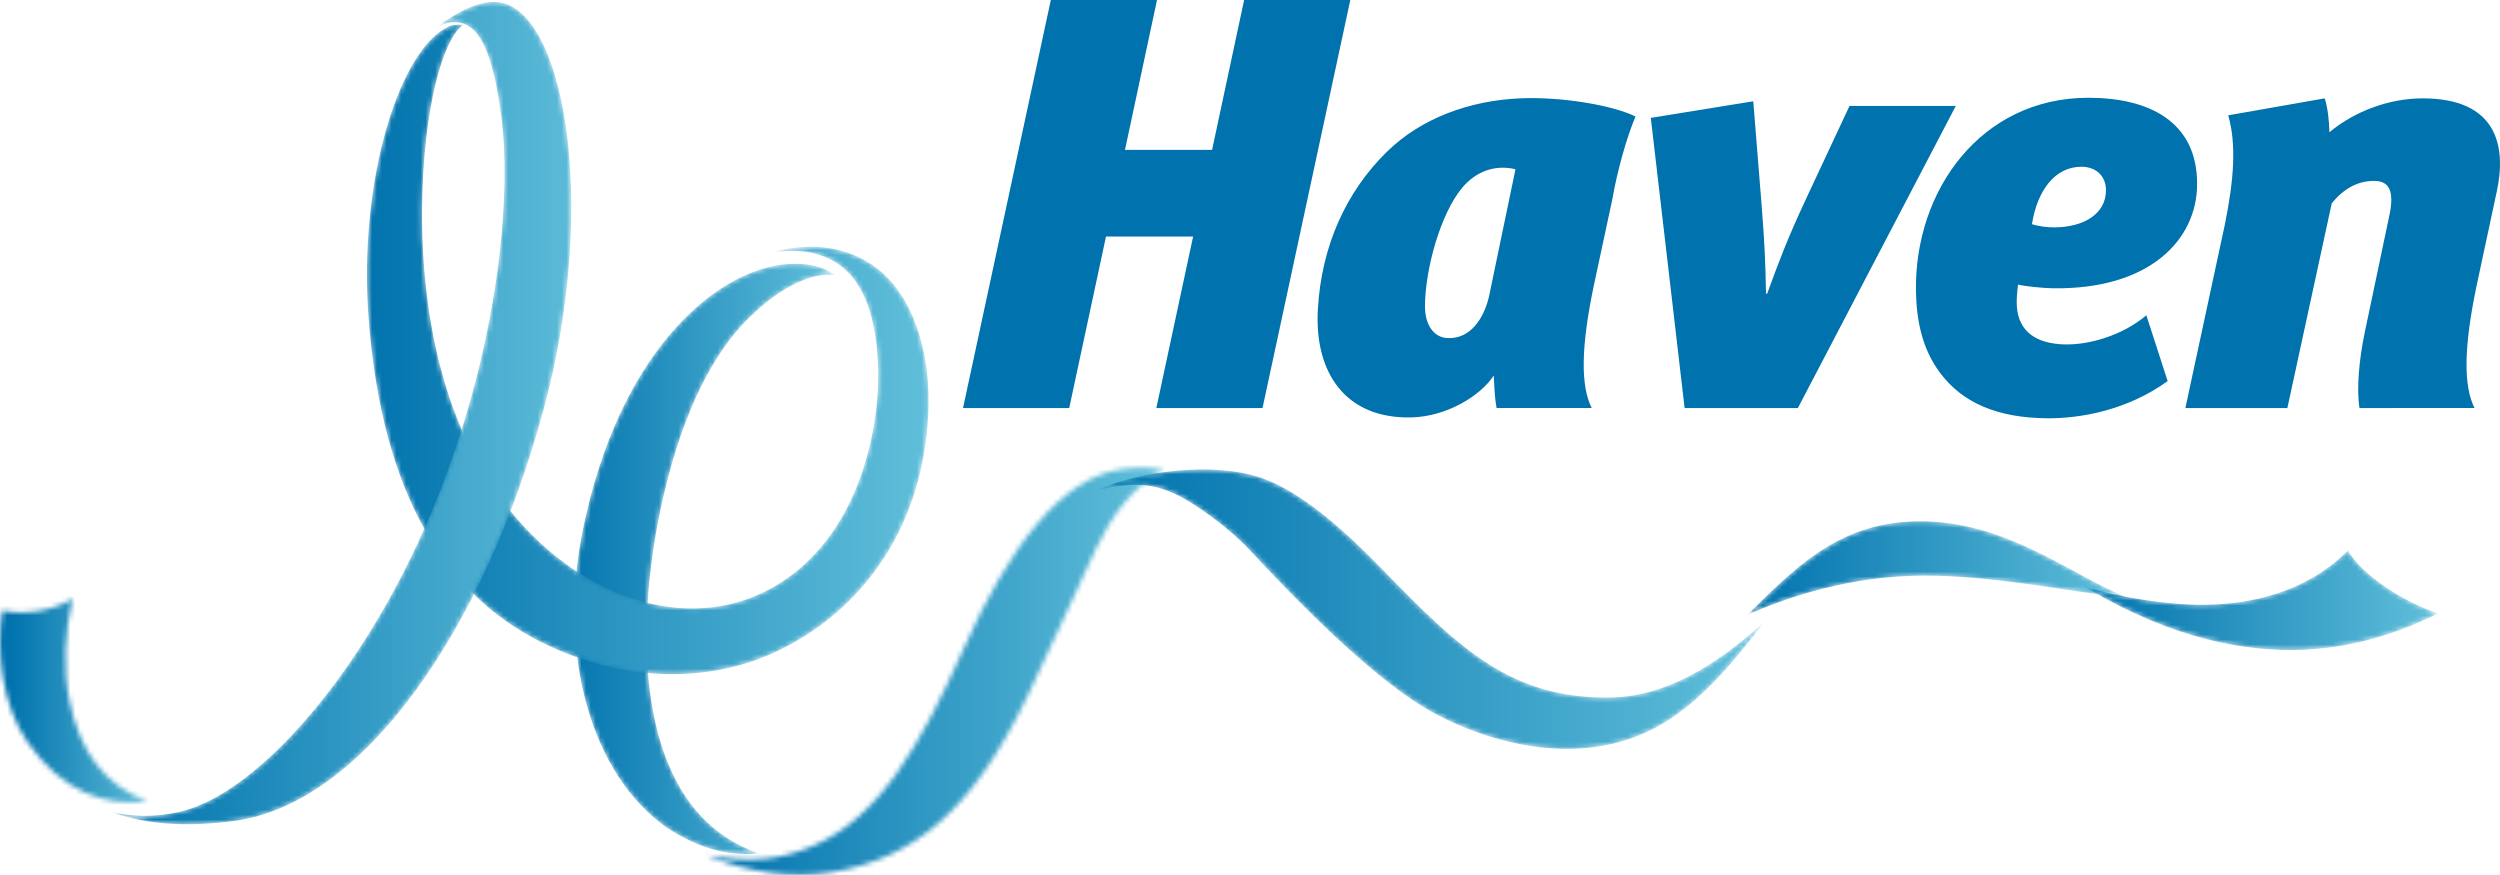
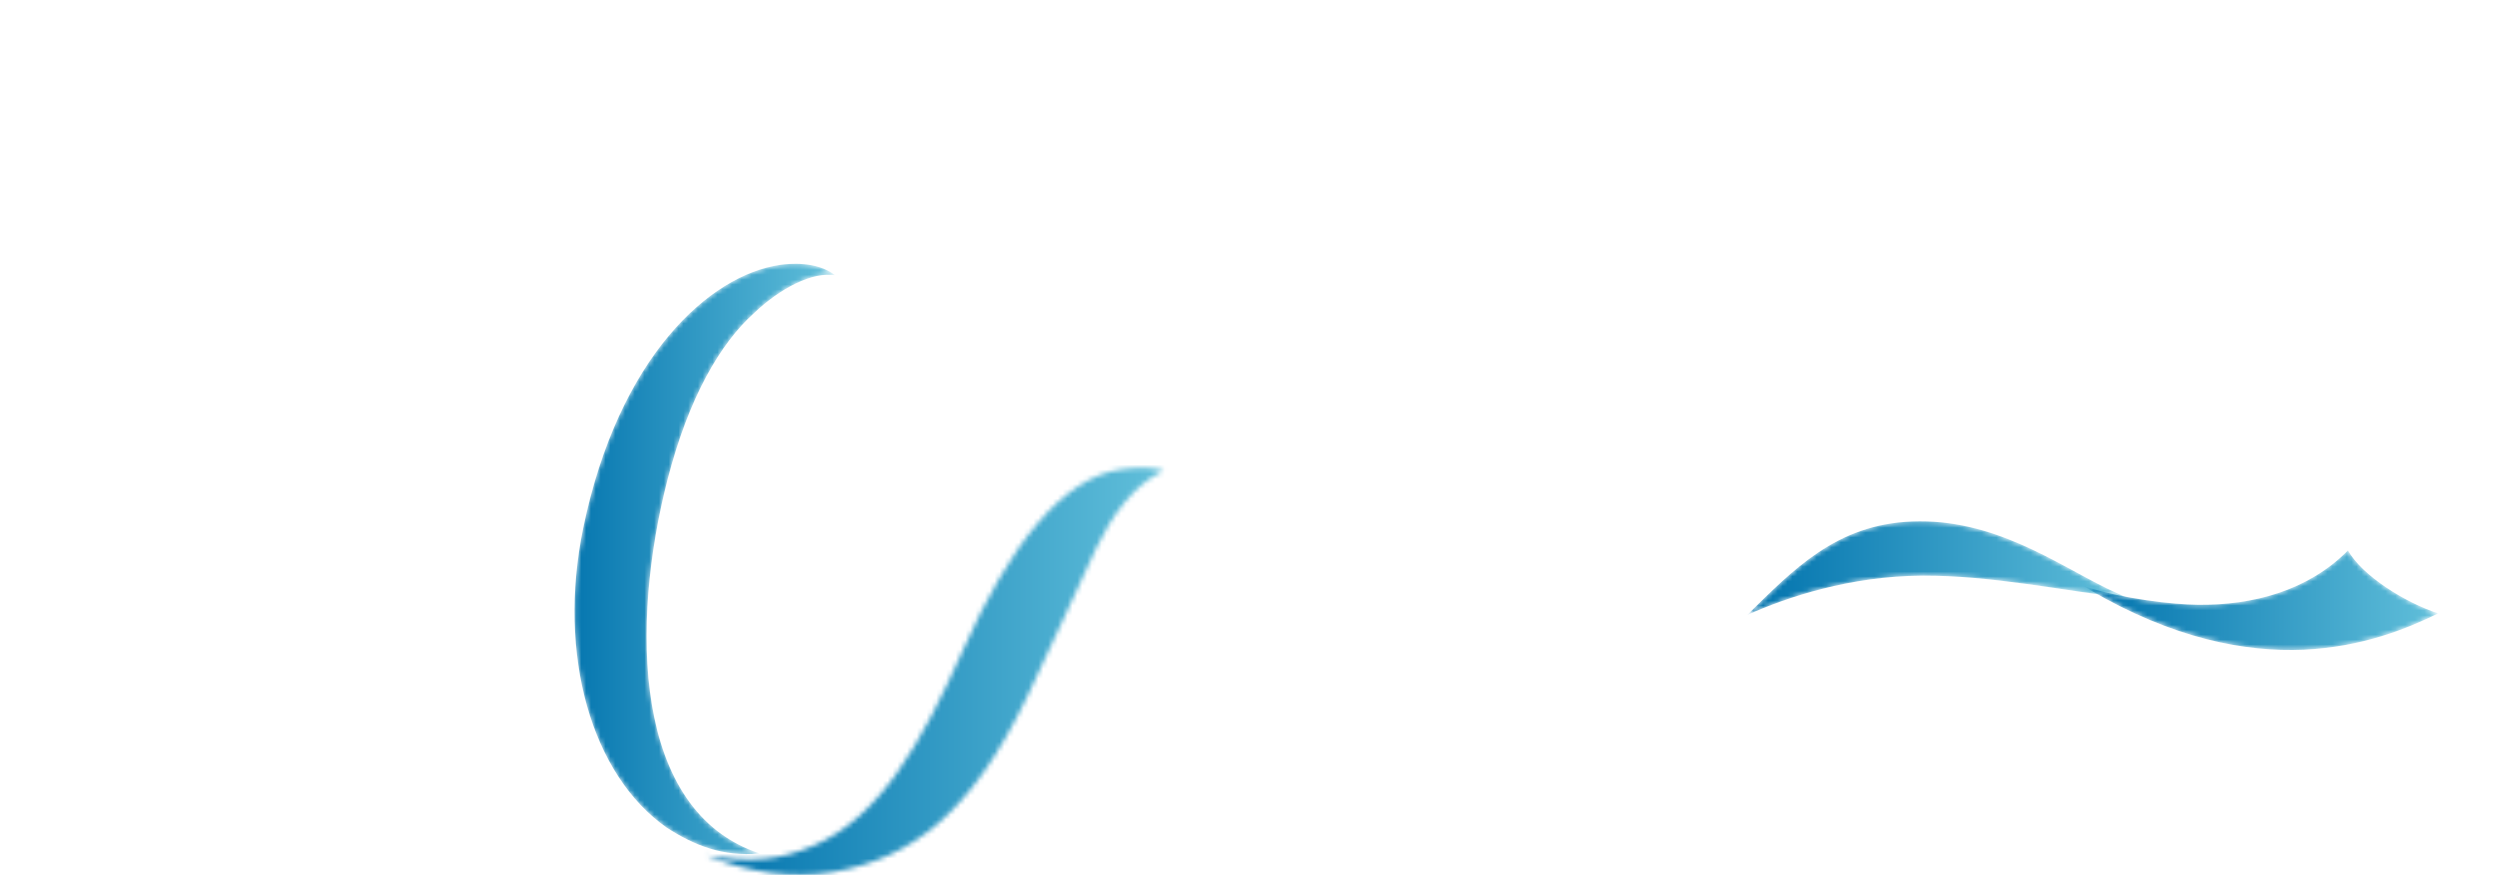
<svg xmlns="http://www.w3.org/2000/svg" xmlns:xlink="http://www.w3.org/1999/xlink" width="514px" height="180px" viewBox="0 0 514 180" version="1.1">
  <title>Logo</title>
  <defs>
    <path d="M38.169,121.458 C12.013,112.842 11.573,74.276 19.272,44.499 C23.611,27.719 30.076,16.609 37.052,10.36 C42.395,5.245 49.051,1.822 53.708,2.586 C49.825,-0.401 44.108,0.216 42.425,0.455 C27.95,2.511 9.189,19.382 1.912,54.525 C-3.52,80.766 3.681,105.382 19.085,116.159 C24.719,119.805 30.687,122.204 38.169,121.458" id="path-1" />
    <linearGradient x1="-0%" y1="50%" x2="100%" y2="50%" id="linearGradient-3">
      <stop stop-color="#0072AD" offset="0%" />
      <stop stop-color="#61BFDA" offset="100%" />
    </linearGradient>
    <path d="M78.694,16.031 C64.775,14.357 50.122,11.263 36.158,11.352 C21.407,11.446 8.469,15.723 0.229,19.435 C9.754,10.084 18.52,0.825 34.123,0.208 C50.743,-0.449 63.458,8.707 74.141,13.97 C75.722,14.749 77.161,15.346 78.694,16.031" id="path-4" />
    <linearGradient x1="0%" y1="49.998%" x2="100%" y2="49.998%" id="linearGradient-6">
      <stop stop-color="#0072AD" offset="0%" />
      <stop stop-color="#61BFDA" offset="100%" />
    </linearGradient>
    <path d="M94.248,0.746 C88.002,3.734 83.581,10.053 80.471,16.516 C76.958,23.819 70.486,38.409 66.07,47.494 C54.751,70.775 42.916,80.434 26.143,83.303 C17.934,84.708 9.191,83.434 0.218,79.859 C9.308,81.534 15.487,80.785 22.249,77.882 C35.927,72.014 44.39,56.94 53.245,37.133 C62.366,16.737 73.184,2.134 85.673,0.485 C88.691,0.086 91.787,-0.019 94.248,0.746 Z" id="path-7" />
    <linearGradient x1="27.678%" y1="76.726%" x2="45.426%" y2="76.726%" id="linearGradient-9">
      <stop stop-color="#0072AD" offset="0%" />
      <stop stop-color="#61BFDA" offset="100%" />
    </linearGradient>
-     <path d="M137.882,31.693 C127.526,41.198 116.944,47.423 105.488,47.423 C87.284,47.423 77.006,39.226 62.512,24.436 C55.825,17.613 43.912,4.701 32.569,1.709 C21.815,-1.128 7.131,1.565 0.433,4.855 C8.651,2.719 12.918,3.815 16.81,5.66 C20.75,7.525 27.864,12.663 32.052,17.205 C45.272,31.54 59.278,44.751 69.254,50.303 C80.659,56.651 101.106,62.889 117.847,52.17 C125.935,46.991 132.076,39.226 137.882,31.693" id="path-10" />
    <linearGradient x1="0%" y1="50%" x2="100%" y2="50%" id="linearGradient-12">
      <stop stop-color="#0072AD" offset="0%" />
      <stop stop-color="#61BFDA" offset="100%" />
    </linearGradient>
    <path d="M0.346,7.464 C0.708,7.678 1.129,7.954 1.613,8.236 C36.132,28.462 60.699,19.301 73.288,13.117 C66.434,10.862 57.706,5.39 54.739,0.18 C46.462,8.521 35.119,11.463 23.92,11.348 C18.764,11.293 8.44,10.168 0.346,7.464" id="path-13" />
    <linearGradient x1="0%" y1="49.999%" x2="100%" y2="49.999%" id="linearGradient-15">
      <stop stop-color="#0072AD" offset="0%" />
      <stop stop-color="#61BFDA" offset="100%" />
    </linearGradient>
    <path d="M20.331,0.042 C19.939,0.055 18.283,0.024 17.5,0.353 C7.343,4.61 -1.416,31.657 0.786,60.534 C3.51,96.241 16.399,117.06 36.106,126.936 C53.791,135.797 70.962,134.949 83.317,129.556 C100.195,122.19 114.763,105.505 115.868,79.785 C116.355,68.461 113.375,57.738 106.954,51.577 C102.064,46.883 93.585,43.674 82.595,47.251 C88.618,45.741 93.868,46.924 97.257,49.228 C102.748,52.958 105.261,60.525 105.551,70.992 C105.865,82.314 101.981,107.291 81.591,116.951 C64.322,125.133 41.697,117.061 27.092,96.287 C13.55,77.024 11.664,51.973 11.776,38.096 C11.949,16.77 16.293,2.599 20.331,0.042" id="path-16" />
    <linearGradient x1="-5.20775252e-06%" y1="50%" x2="100%" y2="50%" id="linearGradient-18">
      <stop stop-color="#0072AD" offset="0%" />
      <stop stop-color="#61BFDA" offset="100%" />
    </linearGradient>
-     <path d="M0.477,2.543 C5.005,3.502 10.779,2.653 14.94,0.092 C13.265,7.014 12.973,14.597 14.284,21.058 C16.39,31.439 21.361,38.474 30.364,41.735 C21.771,42.85 12.799,39.863 5.671,29.573 C0.435,22.016 -0.829,10.845 0.477,2.543 Z" id="path-19" />
    <linearGradient x1="0%" y1="83.644%" x2="6.258%" y2="83.644%" id="linearGradient-21">
      <stop stop-color="#0072AD" offset="0%" />
      <stop stop-color="#61BFDA" offset="100%" />
    </linearGradient>
-     <path d="M26.242,168.775 C52.747,165.19 77.402,129.579 89.692,84.512 C101.419,41.508 93.842,0.537 79.708,0.405 C76.424,0.375 72.347,2.08 67.396,5.867 C68.421,5.24 69.621,4.751 70.547,4.623 C76.815,3.759 79.516,11.687 81.144,24.573 C82.865,38.207 81.39,66.274 69.52,98.202 C55.726,135.304 31.665,163.246 14.769,166.944 C9.875,168.016 4.918,168.092 0.094,166.643 C6.883,169.376 15.652,170.207 26.242,168.775" id="path-22" />
    <linearGradient x1="0%" y1="50%" x2="100%" y2="50%" id="linearGradient-24">
      <stop stop-color="#0072AD" offset="0%" />
      <stop stop-color="#61BFDA" offset="100%" />
    </linearGradient>
  </defs>
  <g id="Page-1" stroke="none" stroke-width="1" fill="none" fill-rule="evenodd">
    <g id="Haven-logo" transform="translate(1, -165)">
      <g id="Logo" transform="translate(-1, 165)">
-         <path d="M508.761,83.889 C506.473,79.328 506.538,71.428 509.179,58.788 L513.318,39.453 C515.417,29.918 513.282,20.271 498.209,20.221 C491.258,20.198 484.064,22.883 478.927,27.194 C478.867,24.795 478.57,22.046 477.965,20.221 L458.124,23.709 C459.809,29.586 459.338,36.828 457.421,46.217 L449.313,83.893 L470.281,83.893 L479.412,41.782 C481.884,38.788 484.719,37.193 488.133,37.193 C491.67,37.193 492.25,39.96 491.152,44.775 L486.251,68.066 C484.988,73.97 484.492,80.077 485.112,83.893 L508.761,83.889 Z M422.554,46.749 C428.397,46.67 432.987,44.001 432.987,39.12 C432.987,36.223 430.977,34.283 427.943,34.283 C422.428,34.283 418.852,39.246 417.766,46.097 C419.021,46.482 420.706,46.772 422.554,46.749 Z M414.667,63.072 C415.051,68.181 418.628,70.609 424.289,70.807 C429.385,70.986 436.344,69.02 441.289,64.821 L445.667,78.357 C437.38,84.327 427.818,86.06 420.838,85.998 C410.731,85.907 403.471,82.867 398.818,76.579 C395.221,71.716 394.017,65.952 393.922,59.815 C393.602,39.194 407.252,20.101 429.382,20.101 C441.894,20.101 451.728,25.035 451.728,37.795 C451.728,49.349 441.896,59.538 422.177,59.272 C420.036,59.244 416.328,58.87 414.913,58.508 C414.728,59.993 414.558,61.614 414.667,63.072 Z M369.645,83.893 L346.358,83.893 L339.405,24.236 L360.469,20.826 L362.171,41.957 C362.828,50.346 362.968,53.755 363.089,60.374 L363.334,60.374 C365.708,53.906 367.294,49.515 371.44,40.634 L380.256,21.786 L402.108,21.786 L369.645,83.893 Z M300.613,38.619 C296.212,43.887 292.992,55.27 292.979,62.974 C292.972,66.837 294.81,69.347 297.531,69.508 C302.362,69.791 305.156,65.356 306.167,60.824 L311.582,34.796 C307.369,33.798 303.46,35.214 300.613,38.619 Z M331.504,40.923 L327.672,58.788 C325.031,71.428 324.966,79.328 327.253,83.889 L307.696,83.889 C307.297,81.74 307.228,79.422 307.116,77.206 C304.419,81.364 297.467,85.651 290.151,85.821 C276.659,86.132 270.239,76.648 270.948,63.695 C271.671,50.429 276.87,39.368 285.04,31.303 C292.237,24.202 302.313,20.66 312.539,20.221 C321.19,19.851 331.627,21.666 336.261,23.952 C334.431,28.285 332.56,34.924 331.504,40.923 Z M237.743,83.893 L245.305,48.627 L227.393,48.627 L219.83,83.893 L198,83.893 L216.05,0 L237.881,0 L231.295,30.813 L249.206,30.813 L255.793,0 L277.623,0 L259.574,83.893 L237.743,83.893 L237.743,83.893 Z" id="Fill-1" fill="#0072AD" />
        <g id="Group-5" transform="translate(118, 54)">
          <mask id="mask-2" fill="white">
            <use xlink:href="#path-1" />
          </mask>
          <g id="Clip-4" />
          <path d="M38.169,121.458 C12.013,112.842 11.573,74.276 19.272,44.499 C23.611,27.719 30.076,16.609 37.052,10.36 C42.395,5.245 49.051,1.822 53.708,2.586 C49.825,-0.401 44.108,0.216 42.425,0.455 C27.95,2.511 9.189,19.382 1.912,54.525 C-3.52,80.766 3.681,105.382 19.085,116.159 C24.719,119.805 30.687,122.204 38.169,121.458" id="Fill-3" fill="url(#linearGradient-3)" mask="url(#mask-2)" />
        </g>
        <g id="Group-8" transform="translate(359, 107)">
          <mask id="mask-5" fill="white">
            <use xlink:href="#path-4" />
          </mask>
          <g id="Clip-7" />
          <path d="M78.694,16.031 C64.775,14.357 50.122,11.263 36.158,11.352 C21.407,11.446 8.469,15.723 0.229,19.435 C9.754,10.084 18.52,0.825 34.123,0.208 C50.743,-0.449 63.458,8.707 74.141,13.97 C75.722,14.749 77.161,15.346 78.694,16.031" id="Fill-6" fill="url(#linearGradient-6)" mask="url(#mask-5)" />
        </g>
        <g id="Group-11" transform="translate(145, 96)">
          <mask id="mask-8" fill="white">
            <use xlink:href="#path-7" />
          </mask>
          <g id="Clip-10" />
          <polygon id="Fill-9" fill="url(#linearGradient-9)" mask="url(#mask-8)" points="-146.427 83.863 383.389 83.863 383.389 -95.924 -146.427 -95.924" />
        </g>
        <g id="Group-14" transform="translate(225, 96)">
          <mask id="mask-11" fill="white">
            <use xlink:href="#path-10" />
          </mask>
          <g id="Clip-13" />
          <path d="M137.882,31.693 C127.526,41.198 116.944,47.423 105.488,47.423 C87.284,47.423 77.006,39.226 62.512,24.436 C55.825,17.613 43.912,4.701 32.569,1.709 C21.815,-1.128 7.131,1.565 0.433,4.855 C8.651,2.719 12.918,3.815 16.81,5.66 C20.75,7.525 27.864,12.663 32.052,17.205 C45.272,31.54 59.278,44.751 69.254,50.303 C80.659,56.651 101.106,62.889 117.847,52.17 C125.935,46.991 132.076,39.226 137.882,31.693" id="Fill-12" fill="url(#linearGradient-12)" mask="url(#mask-11)" />
        </g>
        <g id="Group-17" transform="translate(428, 113)">
          <mask id="mask-14" fill="white">
            <use xlink:href="#path-13" />
          </mask>
          <g id="Clip-16" />
          <path d="M0.346,7.464 C0.708,7.678 1.129,7.954 1.613,8.236 C36.132,28.462 60.699,19.301 73.288,13.117 C66.434,10.862 57.706,5.39 54.739,0.18 C46.462,8.521 35.119,11.463 23.92,11.348 C18.764,11.293 8.44,10.168 0.346,7.464" id="Fill-15" fill="url(#linearGradient-15)" mask="url(#mask-14)" />
        </g>
        <g id="Group-20" transform="translate(75, 5)">
          <mask id="mask-17" fill="white">
            <use xlink:href="#path-16" />
          </mask>
          <g id="Clip-19" />
-           <path d="M20.331,0.042 C19.939,0.055 18.283,0.024 17.5,0.353 C7.343,4.61 -1.416,31.657 0.786,60.534 C3.51,96.241 16.399,117.06 36.106,126.936 C53.791,135.797 70.962,134.949 83.317,129.556 C100.195,122.19 114.763,105.505 115.868,79.785 C116.355,68.461 113.375,57.738 106.954,51.577 C102.064,46.883 93.585,43.674 82.595,47.251 C88.618,45.741 93.868,46.924 97.257,49.228 C102.748,52.958 105.261,60.525 105.551,70.992 C105.865,82.314 101.981,107.291 81.591,116.951 C64.322,125.133 41.697,117.061 27.092,96.287 C13.55,77.024 11.664,51.973 11.776,38.096 C11.949,16.77 16.293,2.599 20.331,0.042" id="Fill-18" fill="url(#linearGradient-18)" mask="url(#mask-17)" />
        </g>
        <g id="Group-23" transform="translate(0, 123)">
          <mask id="mask-20" fill="white">
            <use xlink:href="#path-19" />
          </mask>
          <g id="Clip-22" />
          <polygon id="Fill-21" fill="url(#linearGradient-21)" mask="url(#mask-20)" points="0 49.205 485.179 49.205 485.179 -123.09 0 -123.09" />
        </g>
        <g id="Group-26" transform="translate(22, 0)">
          <mask id="mask-23" fill="white">
            <use xlink:href="#path-22" />
          </mask>
          <g id="Clip-25" />
          <path d="M26.242,168.775 C52.747,165.19 77.402,129.579 89.692,84.512 C101.419,41.508 93.842,0.537 79.708,0.405 C76.424,0.375 72.347,2.08 67.396,5.867 C68.421,5.24 69.621,4.751 70.547,4.623 C76.815,3.759 79.516,11.687 81.144,24.573 C82.865,38.207 81.39,66.274 69.52,98.202 C55.726,135.304 31.665,163.246 14.769,166.944 C9.875,168.016 4.918,168.092 0.094,166.643 C6.883,169.376 15.652,170.207 26.242,168.775" id="Fill-24" fill="url(#linearGradient-24)" mask="url(#mask-23)" />
        </g>
      </g>
    </g>
  </g>
</svg>